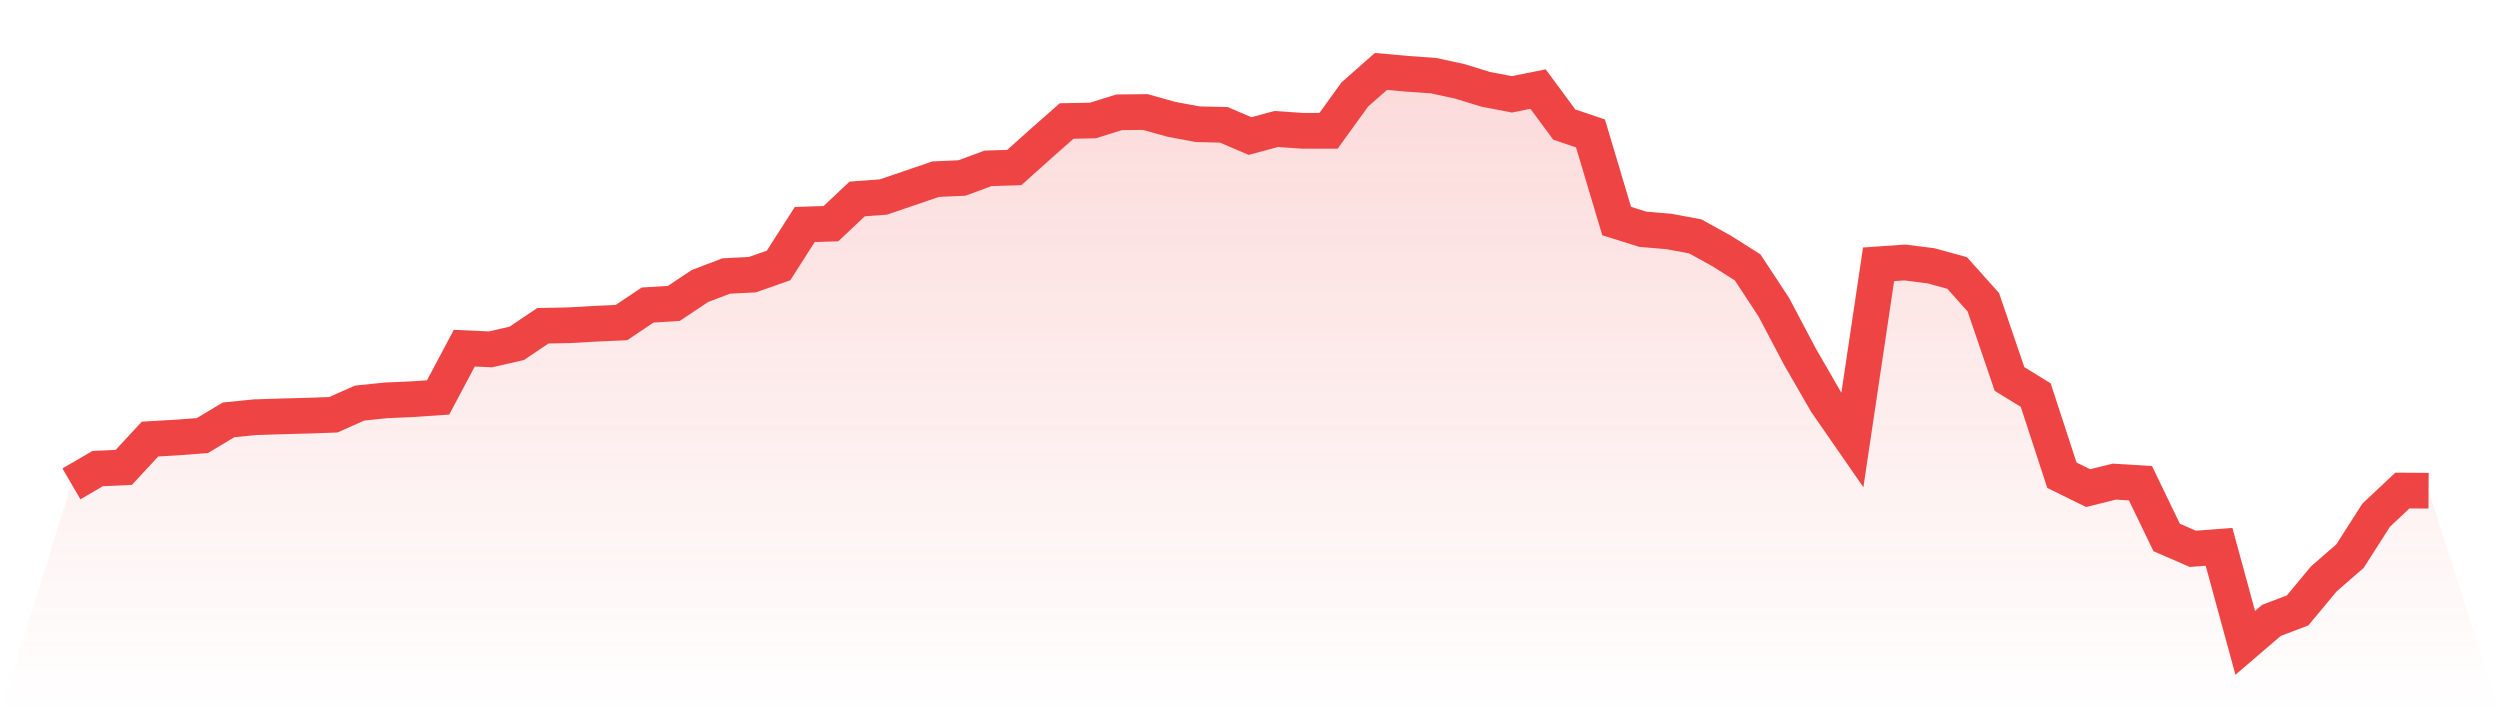
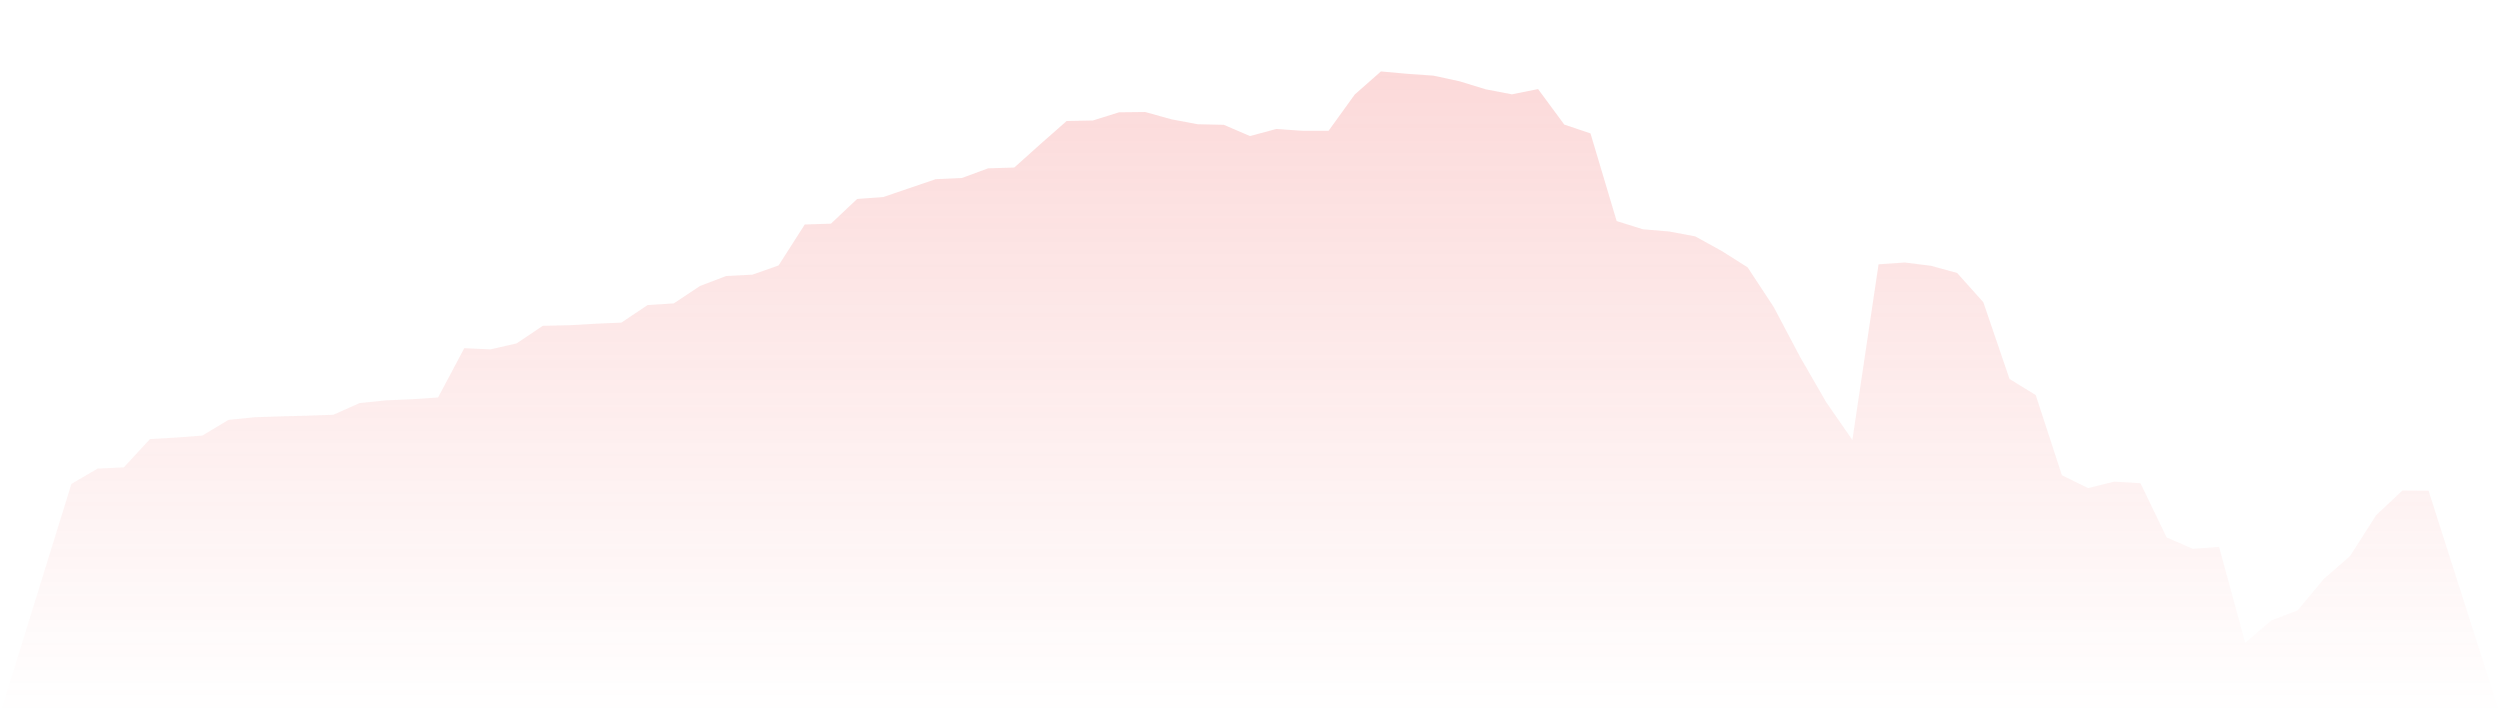
<svg xmlns="http://www.w3.org/2000/svg" viewBox="0 0 140 40">
  <defs>
    <linearGradient id="gradient" x1="0" x2="0" y1="0" y2="1">
      <stop offset="0%" stop-color="#ef4444" stop-opacity="0.2" />
      <stop offset="100%" stop-color="#ef4444" stop-opacity="0" />
    </linearGradient>
  </defs>
  <path d="M4,27.097 L4,27.097 L5.467,26.241 L6.933,26.173 L8.4,24.588 L9.867,24.503 L11.333,24.392 L12.8,23.512 L14.267,23.366 L15.733,23.317 L17.2,23.279 L18.667,23.227 L20.133,22.574 L21.6,22.421 L23.067,22.357 L24.533,22.258 L26,19.498 L27.467,19.565 L28.933,19.229 L30.4,18.244 L31.867,18.214 L33.333,18.13 L34.8,18.065 L36.267,17.082 L37.733,16.991 L39.2,16.015 L40.667,15.456 L42.133,15.381 L43.6,14.866 L45.067,12.572 L46.533,12.525 L48,11.142 L49.467,11.033 L50.933,10.534 L52.4,10.033 L53.867,9.968 L55.333,9.427 L56.8,9.382 L58.267,8.067 L59.733,6.776 L61.2,6.748 L62.667,6.289 L64.133,6.273 L65.6,6.682 L67.067,6.957 L68.533,6.99 L70,7.619 L71.467,7.224 L72.933,7.324 L74.4,7.324 L75.867,5.292 L77.333,4 L78.8,4.133 L80.267,4.235 L81.733,4.552 L83.2,5.002 L84.667,5.283 L86.133,4.99 L87.6,6.977 L89.067,7.471 L90.533,12.379 L92,12.839 L93.467,12.963 L94.933,13.237 L96.4,14.046 L97.867,14.972 L99.333,17.202 L100.8,19.981 L102.267,22.523 L103.733,24.64 L105.2,14.801 L106.667,14.7 L108.133,14.884 L109.6,15.287 L111.067,16.927 L112.533,21.223 L114,22.124 L115.467,26.614 L116.933,27.334 L118.4,26.971 L119.867,27.061 L121.333,30.098 L122.8,30.735 L124.267,30.624 L125.733,36 L127.2,34.742 L128.667,34.182 L130.133,32.418 L131.6,31.143 L133.067,28.848 L134.533,27.47 L136,27.48 L140,40 L0,40 z" fill="url(#gradient)" />
-   <path d="M4,27.097 L4,27.097 L5.467,26.241 L6.933,26.173 L8.4,24.588 L9.867,24.503 L11.333,24.392 L12.8,23.512 L14.267,23.366 L15.733,23.317 L17.2,23.279 L18.667,23.227 L20.133,22.574 L21.6,22.421 L23.067,22.357 L24.533,22.258 L26,19.498 L27.467,19.565 L28.933,19.229 L30.4,18.244 L31.867,18.214 L33.333,18.13 L34.8,18.065 L36.267,17.082 L37.733,16.991 L39.2,16.015 L40.667,15.456 L42.133,15.381 L43.6,14.866 L45.067,12.572 L46.533,12.525 L48,11.142 L49.467,11.033 L50.933,10.534 L52.4,10.033 L53.867,9.968 L55.333,9.427 L56.8,9.382 L58.267,8.067 L59.733,6.776 L61.2,6.748 L62.667,6.289 L64.133,6.273 L65.6,6.682 L67.067,6.957 L68.533,6.99 L70,7.619 L71.467,7.224 L72.933,7.324 L74.4,7.324 L75.867,5.292 L77.333,4 L78.8,4.133 L80.267,4.235 L81.733,4.552 L83.2,5.002 L84.667,5.283 L86.133,4.99 L87.6,6.977 L89.067,7.471 L90.533,12.379 L92,12.839 L93.467,12.963 L94.933,13.237 L96.4,14.046 L97.867,14.972 L99.333,17.202 L100.8,19.981 L102.267,22.523 L103.733,24.64 L105.2,14.801 L106.667,14.7 L108.133,14.884 L109.6,15.287 L111.067,16.927 L112.533,21.223 L114,22.124 L115.467,26.614 L116.933,27.334 L118.4,26.971 L119.867,27.061 L121.333,30.098 L122.8,30.735 L124.267,30.624 L125.733,36 L127.2,34.742 L128.667,34.182 L130.133,32.418 L131.6,31.143 L133.067,28.848 L134.533,27.47 L136,27.48" fill="none" stroke="#ef4444" stroke-width="2" />
</svg>